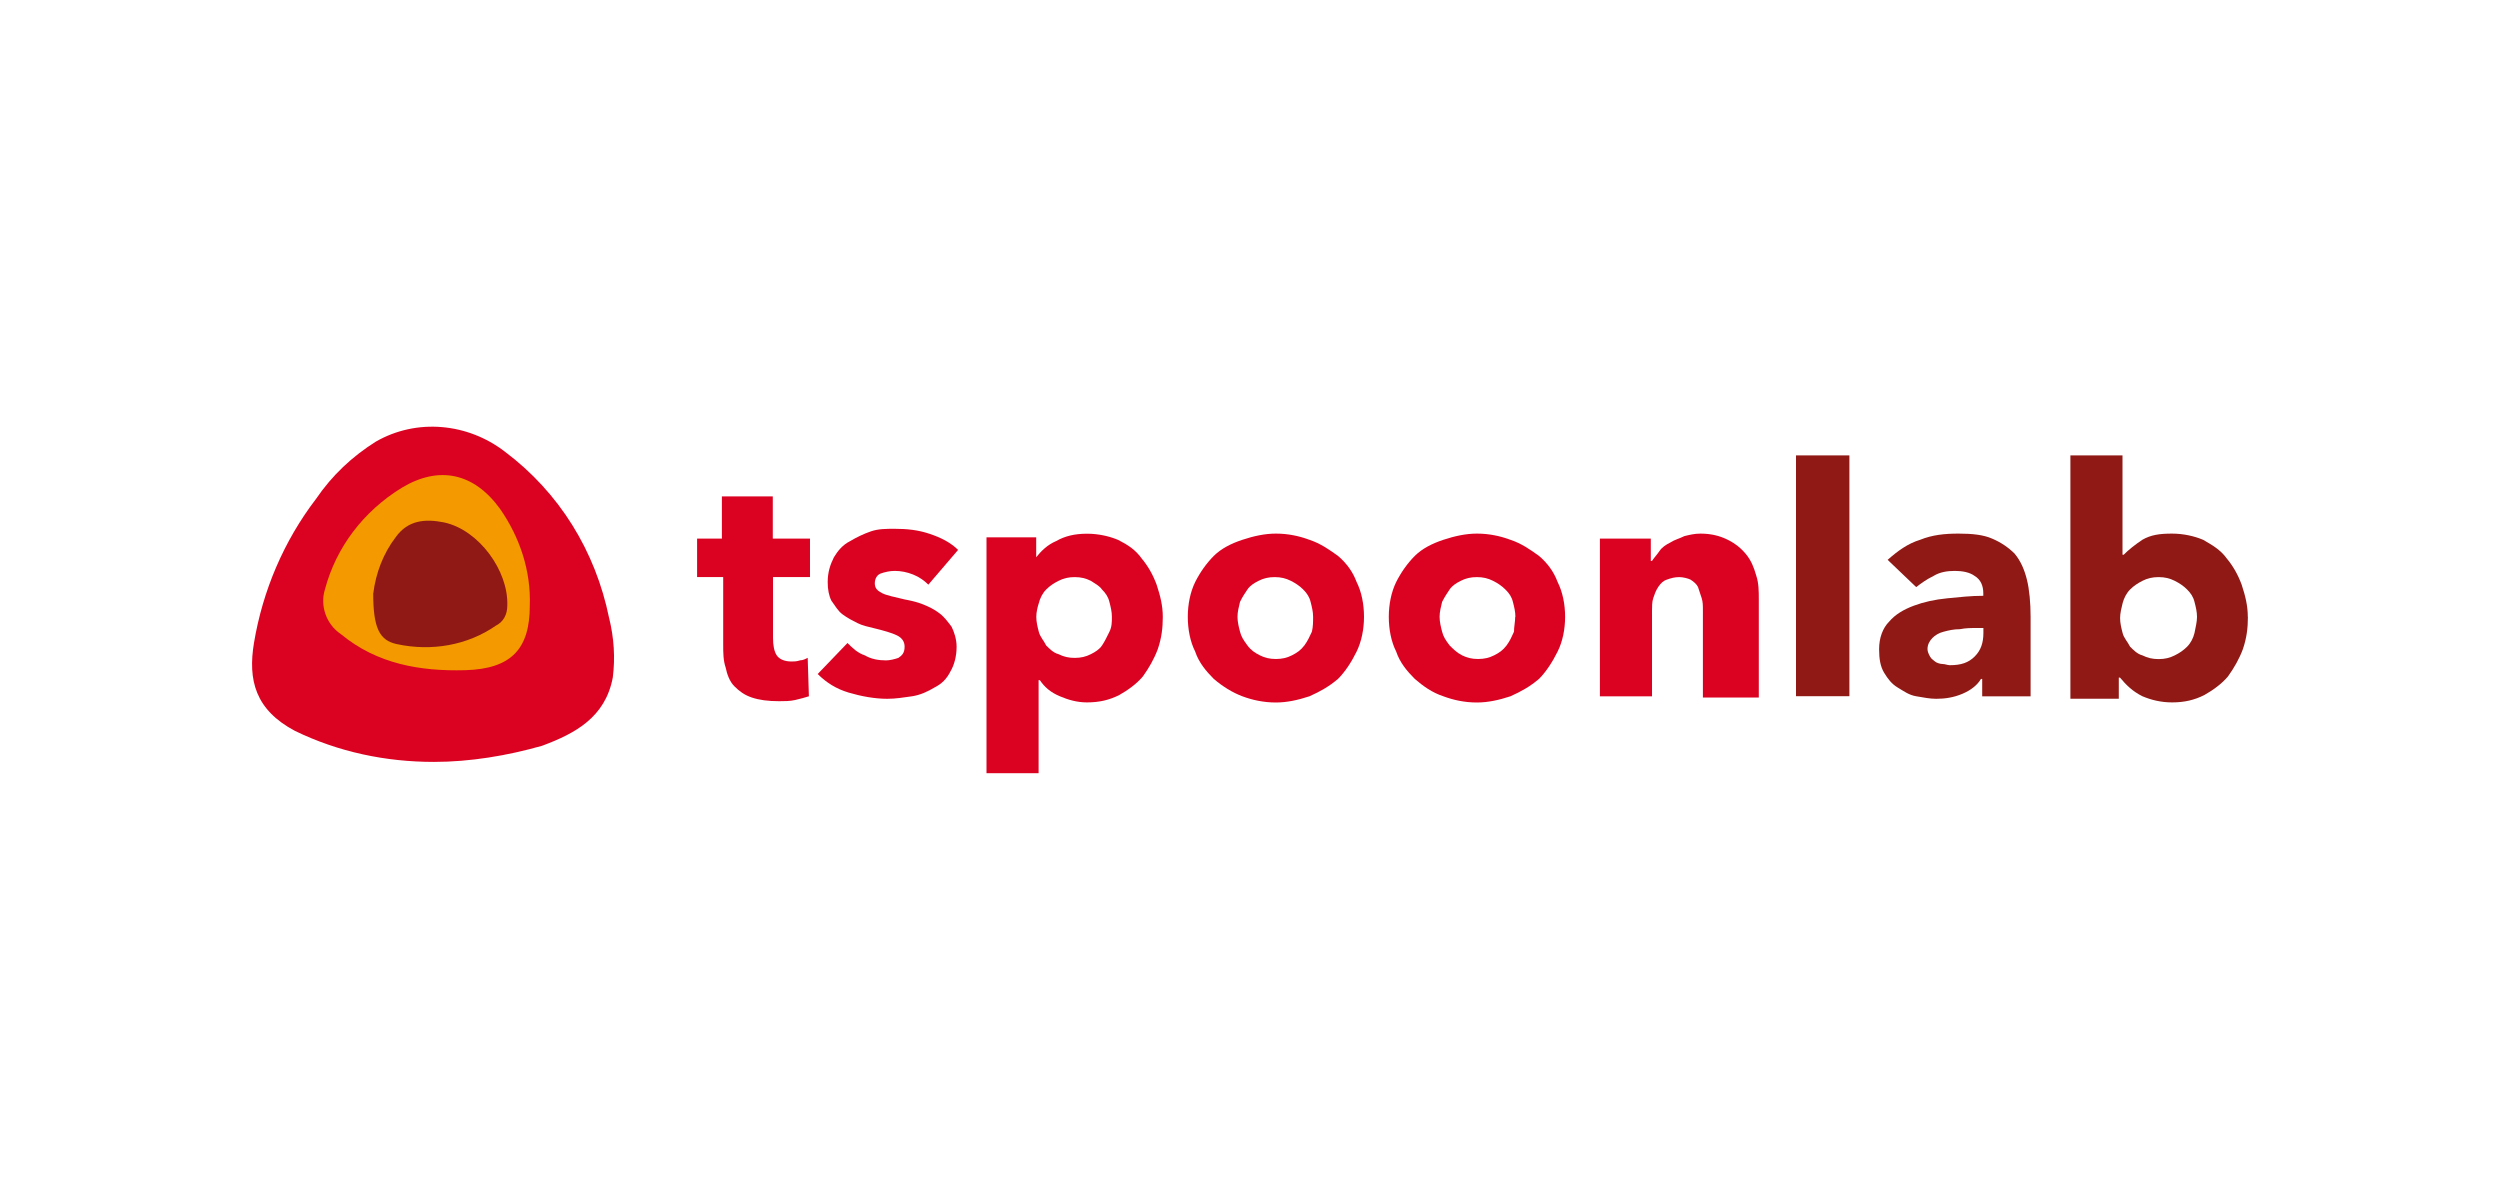
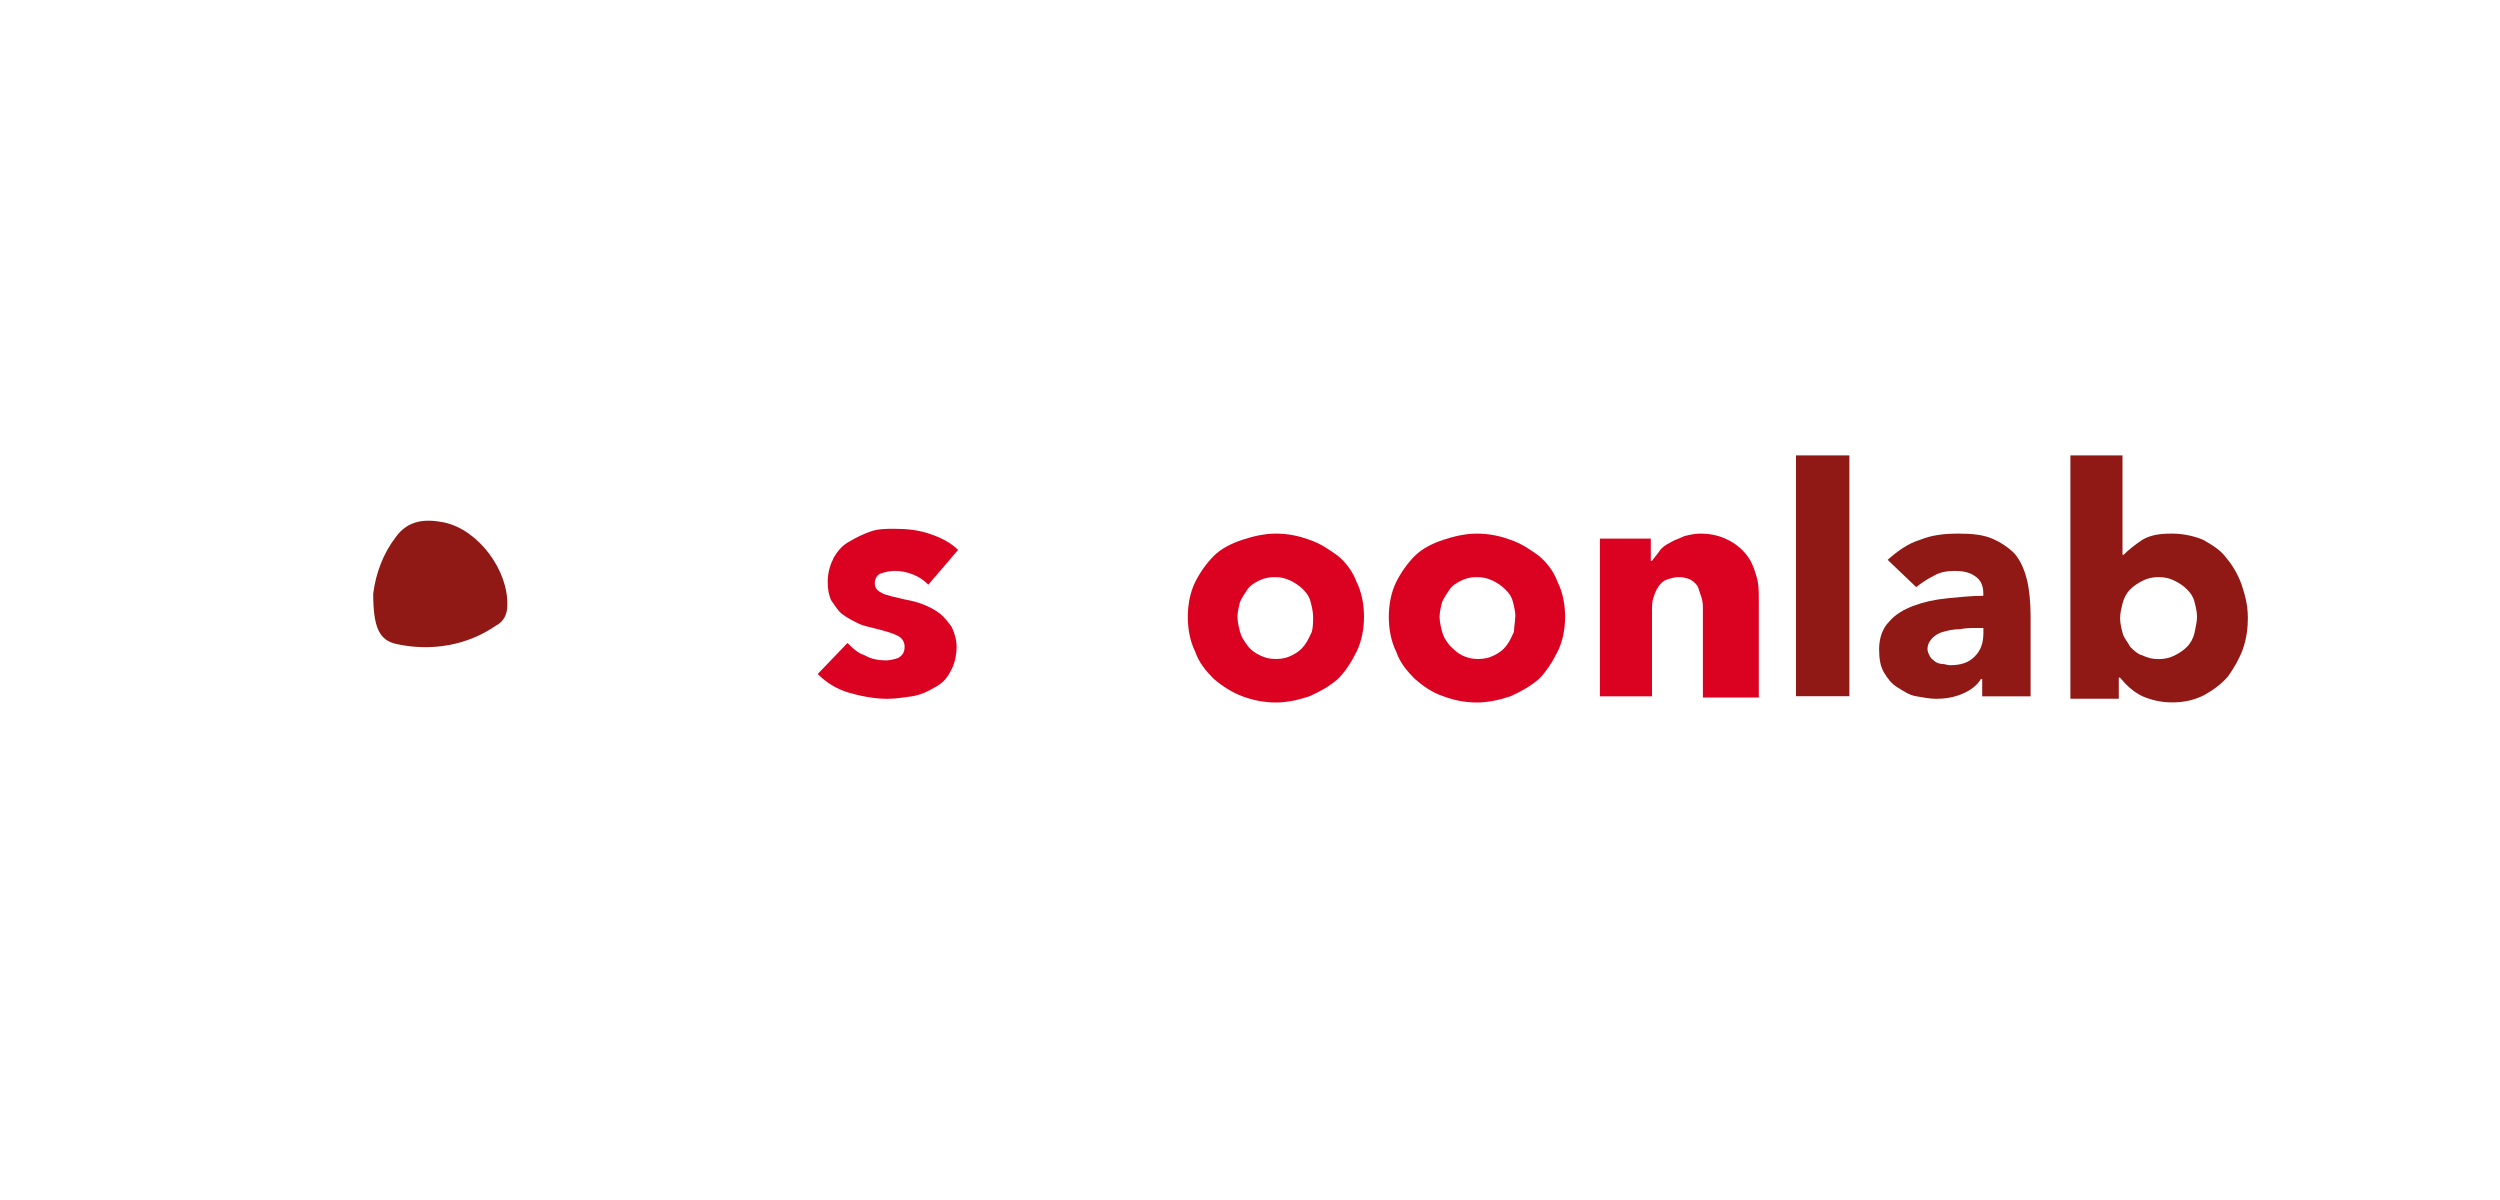
<svg xmlns="http://www.w3.org/2000/svg" id="Capa_1" data-name="Capa 1" viewBox="0 0 250 120">
  <defs>
    <style>
      .cls-1 {
        fill: #db0221;
      }

      .cls-2 {
        fill: #f49900;
      }

      .cls-3 {
        fill: #901915;
      }
    </style>
  </defs>
-   <circle class="cls-2" cx="43.9" cy="57.72" r="12.3" />
-   <path class="cls-1" d="M77.3,57.71v6.08c0,.74.12,1.37.37,1.74.25.37.74.62,1.49.62.25,0,.5,0,.87-.12.25,0,.5-.12.74-.25l.12,3.85c-.37.12-.87.25-1.37.37-.5.12-1.12.12-1.61.12-1.12,0-1.99-.12-2.73-.37-.74-.25-1.24-.62-1.74-1.12-.5-.5-.74-1.24-.87-1.86-.25-.74-.25-1.49-.25-2.36v-6.7h-2.61v-3.85h2.48v-4.22h5.09v4.22h3.72v3.85h-3.72Z" />
  <path class="cls-1" d="M92.82,58.45c-.37-.37-.87-.74-1.49-.99-.62-.25-1.24-.37-1.86-.37-.5,0-.99.12-1.37.25-.37.12-.62.5-.62.99s.25.74.74.99c.5.25,1.24.37,2.23.62.62.12,1.24.25,1.86.5.62.25,1.12.5,1.61.87.5.37.87.87,1.24,1.37.25.5.5,1.24.5,1.99,0,.99-.25,1.86-.62,2.48-.37.74-.87,1.24-1.61,1.61-.62.37-1.37.74-2.23.87-.87.12-1.61.25-2.48.25-1.24,0-2.61-.25-3.85-.62-1.24-.37-2.23-.99-3.1-1.86l2.98-3.1c.5.5.99.99,1.74,1.24.62.37,1.37.5,2.11.5.37,0,.87-.12,1.24-.25.37-.25.62-.5.62-1.12,0-.5-.25-.87-.74-1.12s-1.37-.5-2.36-.74c-.5-.12-1.12-.25-1.61-.5-.5-.25-.99-.5-1.49-.87-.5-.37-.74-.87-1.12-1.37-.25-.5-.37-1.12-.37-1.86,0-.99.25-1.74.62-2.48.37-.62.87-1.24,1.61-1.61.62-.37,1.37-.74,2.11-.99.74-.25,1.49-.25,2.36-.25,1.24,0,2.36.12,3.48.5,1.12.37,2.11.87,2.86,1.61l-2.98,3.48Z" />
-   <path class="cls-1" d="M116.28,61.68c0,1.12-.12,2.11-.5,3.23-.37.99-.87,1.86-1.49,2.73-.62.74-1.49,1.37-2.36,1.86-.99.5-1.99.74-3.23.74-.99,0-1.86-.25-2.73-.62-.87-.37-1.49-.87-1.99-1.61h-.12v9.31h-5.21v-23.59h4.97v1.99c.5-.62,1.12-1.24,1.99-1.61.87-.5,1.86-.74,3.1-.74,1.12,0,2.23.25,3.1.62.99.5,1.74.99,2.36,1.86.62.74,1.12,1.61,1.49,2.61.37,1.12.62,2.11.62,3.23ZM111.19,61.68c0-.5-.12-.99-.25-1.49-.12-.5-.37-.87-.74-1.24-.25-.37-.74-.62-1.12-.87-.5-.25-.99-.37-1.61-.37s-1.12.12-1.61.37c-.5.25-.87.5-1.24.87-.37.37-.62.87-.74,1.37-.12.37-.25.87-.25,1.37s.12.99.25,1.49c.12.5.5.87.74,1.37.37.37.74.74,1.24.87.5.25.99.37,1.61.37s1.12-.12,1.61-.37c.5-.25.87-.5,1.12-.87.25-.37.5-.87.74-1.37.25-.5.25-.99.25-1.49Z" />
  <path class="cls-1" d="M136.4,61.68c0,1.24-.25,2.48-.74,3.48s-1.12,1.99-1.86,2.73c-.87.74-1.74,1.24-2.86,1.74-1.12.37-2.23.62-3.35.62-1.24,0-2.36-.25-3.35-.62-.99-.37-1.99-.99-2.86-1.74-.74-.74-1.49-1.61-1.86-2.73-.5-.99-.74-2.23-.74-3.48s.25-2.48.74-3.48c.5-.99,1.12-1.86,1.86-2.61.75-.74,1.74-1.24,2.86-1.61,1.12-.37,2.23-.62,3.35-.62,1.24,0,2.36.25,3.35.62,1.12.37,1.99.99,2.86,1.61.87.74,1.49,1.61,1.86,2.61.5.99.74,2.23.74,3.48ZM131.31,61.68c0-.5-.12-.99-.25-1.49-.12-.5-.37-.87-.74-1.24s-.75-.62-1.24-.87c-.5-.25-.99-.37-1.61-.37s-1.12.12-1.61.37c-.5.25-.87.5-1.12.87-.25.37-.5.74-.74,1.24-.12.5-.25.99-.25,1.49s.12.99.25,1.49c.12.5.37.87.74,1.37.37.5.75.74,1.24.99s.99.37,1.61.37,1.12-.12,1.61-.37.87-.5,1.24-.99c.37-.5.5-.87.75-1.37.12-.5.12-.99.12-1.49Z" />
  <path class="cls-1" d="M156.51,61.68c0,1.24-.25,2.48-.75,3.48s-1.12,1.99-1.86,2.73c-.87.74-1.74,1.24-2.86,1.74-1.12.37-2.23.62-3.35.62-1.24,0-2.36-.25-3.35-.62-1.12-.37-1.99-.99-2.86-1.74-.74-.74-1.49-1.61-1.86-2.73-.5-.99-.74-2.23-.74-3.48s.25-2.48.74-3.48c.5-.99,1.12-1.86,1.86-2.61.75-.74,1.74-1.24,2.86-1.61,1.12-.37,2.24-.62,3.35-.62,1.24,0,2.36.25,3.35.62,1.12.37,1.99.99,2.86,1.61.87.74,1.49,1.61,1.86,2.61.5.99.75,2.23.75,3.48ZM151.54,61.68c0-.5-.12-.99-.25-1.49-.12-.5-.37-.87-.75-1.24s-.74-.62-1.24-.87c-.5-.25-.99-.37-1.61-.37s-1.12.12-1.61.37c-.5.25-.87.5-1.12.87-.25.37-.5.74-.75,1.24-.12.5-.25.99-.25,1.49s.12.99.25,1.49c.12.5.37.87.75,1.37.37.37.74.74,1.24.99s.99.37,1.61.37,1.12-.12,1.61-.37c.5-.25.87-.5,1.24-.99.37-.5.5-.87.74-1.37,0-.5.12-.99.12-1.49Z" />
  <path class="cls-1" d="M170.29,69.75v-8.69c0-.5,0-.87-.12-1.24-.12-.37-.25-.74-.37-1.12-.12-.25-.37-.5-.75-.74-.25-.12-.74-.25-1.12-.25-.5,0-.87.12-1.24.25-.37.12-.62.37-.87.74-.25.37-.37.74-.5,1.12-.12.37-.12.87-.12,1.24v8.57h-5.21v-15.77h5.09v2.23h.12c.25-.37.5-.62.75-.99.25-.37.62-.62,1.12-.87.37-.25.87-.37,1.37-.62.5-.12.99-.25,1.61-.25,1.12,0,1.99.25,2.73.62.75.37,1.37.87,1.86,1.49s.74,1.24.99,2.11c.25.74.25,1.61.25,2.36v9.81h-5.59Z" />
  <path class="cls-3" d="M179.6,69.75v-24.21h5.34v24.08h-5.34v.12Z" />
  <path class="cls-3" d="M188.78,55.97c.99-.87,1.99-1.61,3.23-1.99,1.24-.5,2.48-.62,3.85-.62s2.48.12,3.35.5c.87.37,1.61.87,2.24,1.49.62.74.99,1.61,1.24,2.61.25.99.37,2.36.37,3.72v7.95h-4.84v-1.74h-.12c-.37.62-.99,1.12-1.86,1.49-.87.37-1.74.5-2.61.5-.62,0-1.24-.12-1.99-.25-.74-.12-1.24-.5-1.86-.87-.62-.37-.99-.87-1.37-1.49-.37-.62-.5-1.37-.5-2.36,0-1.12.37-2.11.99-2.73.62-.74,1.49-1.24,2.48-1.61.99-.37,2.11-.62,3.35-.74,1.24-.12,2.36-.25,3.6-.25v-.25c0-.74-.25-1.37-.87-1.74-.5-.37-1.24-.5-1.99-.5s-1.49.12-2.11.5c-.75.37-1.24.74-1.74,1.12l-2.86-2.73ZM198.34,62.8h-.62c-.62,0-1.12,0-1.74.12-.62,0-1.12.12-1.61.25-.5.12-.87.37-1.12.62-.25.25-.5.62-.5,1.12,0,.25.12.5.25.74.12.25.37.37.5.5.12.12.5.25.75.25s.5.12.74.12c1.12,0,1.86-.25,2.48-.87.62-.62.87-1.37.87-2.36v-.5Z" />
  <path class="cls-3" d="M224.79,61.68c0,1.12-.12,2.11-.5,3.23-.37.99-.87,1.86-1.49,2.73-.62.74-1.49,1.37-2.36,1.86-.99.5-1.99.74-3.23.74-1.12,0-2.11-.25-2.98-.62-.99-.5-1.61-1.12-2.23-1.86h-.12v2.11h-4.84v-24.33h5.21v9.93h.12c.5-.5,1.12-.99,1.86-1.49.87-.5,1.74-.62,2.98-.62,1.12,0,2.23.25,3.1.62.87.5,1.74.99,2.36,1.86.62.74,1.12,1.61,1.49,2.61.37,1.12.62,2.11.62,3.23ZM219.7,61.68c0-.5-.12-.99-.25-1.49-.12-.5-.37-.87-.74-1.24-.37-.37-.75-.62-1.24-.87-.5-.25-.99-.37-1.61-.37s-1.12.12-1.61.37-.87.5-1.24.87c-.37.37-.62.87-.75,1.37-.12.5-.25.99-.25,1.49s.12.99.25,1.49c.12.5.5.87.75,1.37.37.37.74.74,1.24.87.5.25.99.37,1.61.37s1.12-.12,1.61-.37c.5-.25.87-.5,1.24-.87.37-.37.62-.87.74-1.37.12-.62.25-1.12.25-1.61Z" />
-   <path class="cls-1" d="M60.91,61.8c-1.37-6.7-4.97-12.54-10.43-16.64-3.72-2.86-8.81-3.35-12.91-.99-2.36,1.49-4.35,3.35-5.96,5.71-3.23,4.22-5.34,9.19-6.21,14.4-.62,3.72.12,6.7,4.1,8.81,4.35,2.11,9.06,3.1,13.9,3.1,3.6,0,7.32-.62,10.8-1.61,3.35-1.24,6.33-2.86,7.08-6.83.25-1.99.12-3.97-.37-5.96ZM46.51,67.02c-4.47.12-8.81-.62-12.41-3.6-1.49-.99-2.11-2.86-1.61-4.47,1.12-4.22,3.85-7.82,7.7-10.18,3.72-2.23,7.2-1.49,9.81,2.11,1.99,2.86,3.1,6.21,2.98,9.68,0,4.35-1.86,6.33-6.46,6.46Z" />
  <path class="cls-3" d="M37.33,59.32c.25-1.99.99-3.97,2.23-5.59,1.24-1.74,2.98-1.86,4.84-1.49,3.48.74,6.46,4.84,6.33,8.32,0,.87-.37,1.61-1.12,1.99-2.86,1.99-6.46,2.61-9.93,1.86-1.74-.37-2.36-1.61-2.36-5.09Z" />
</svg>